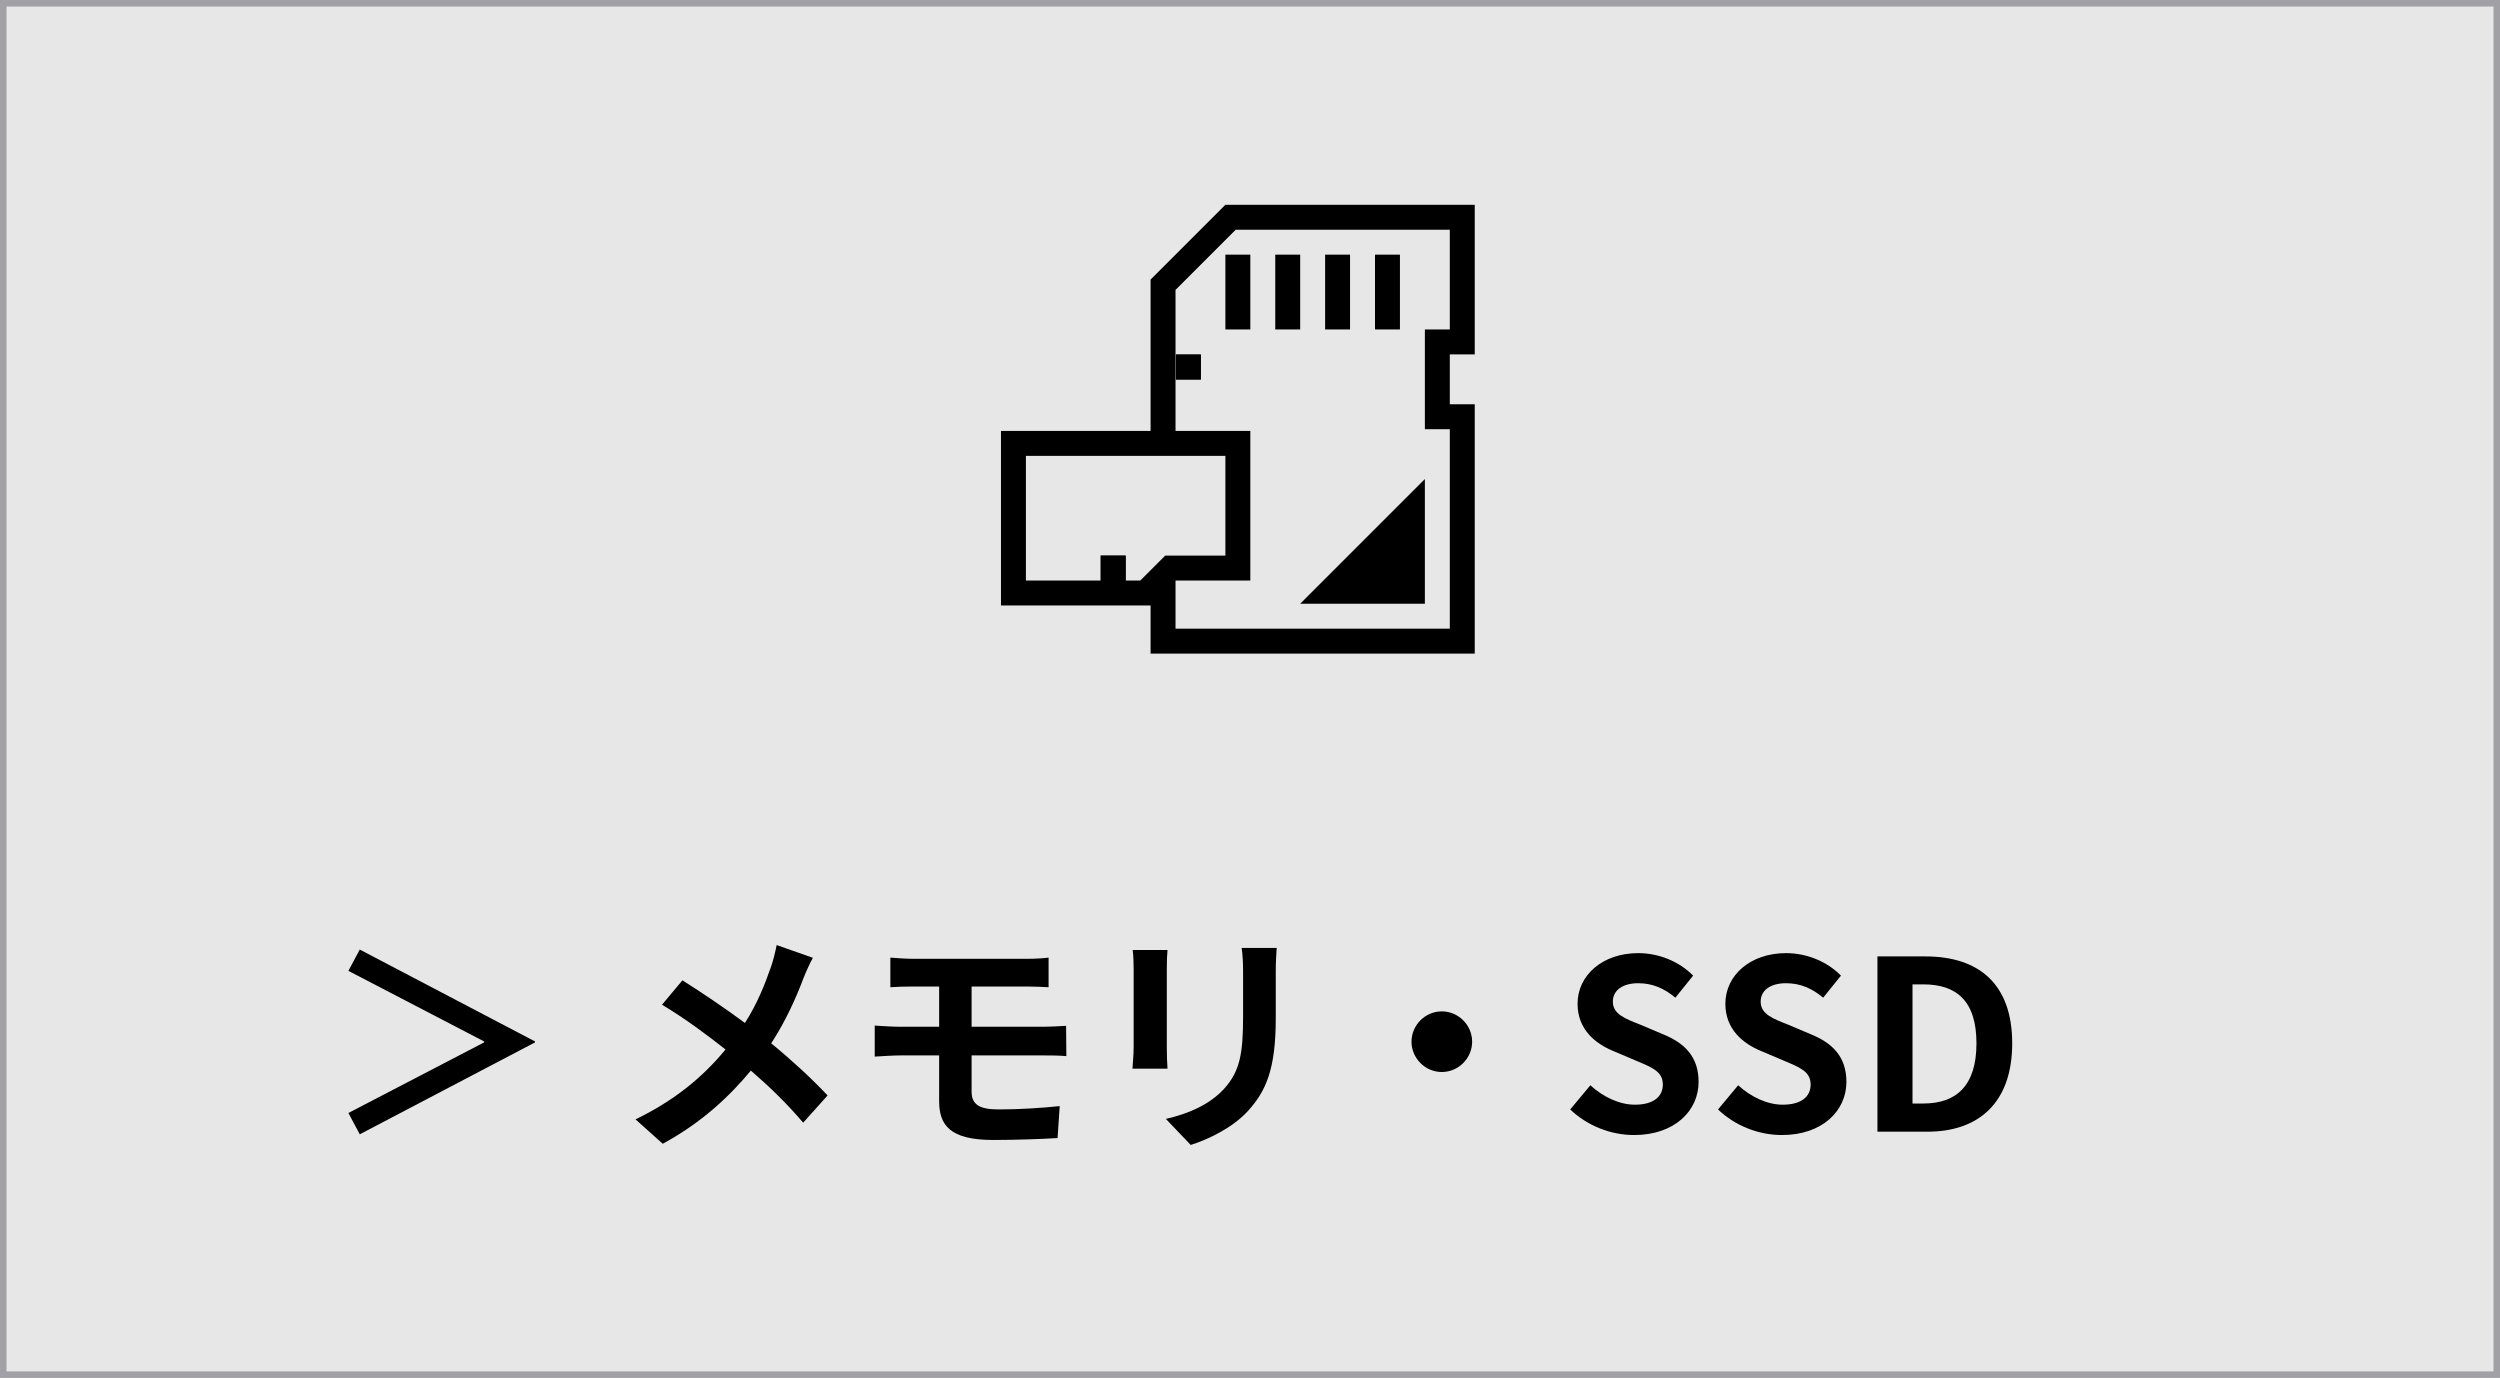
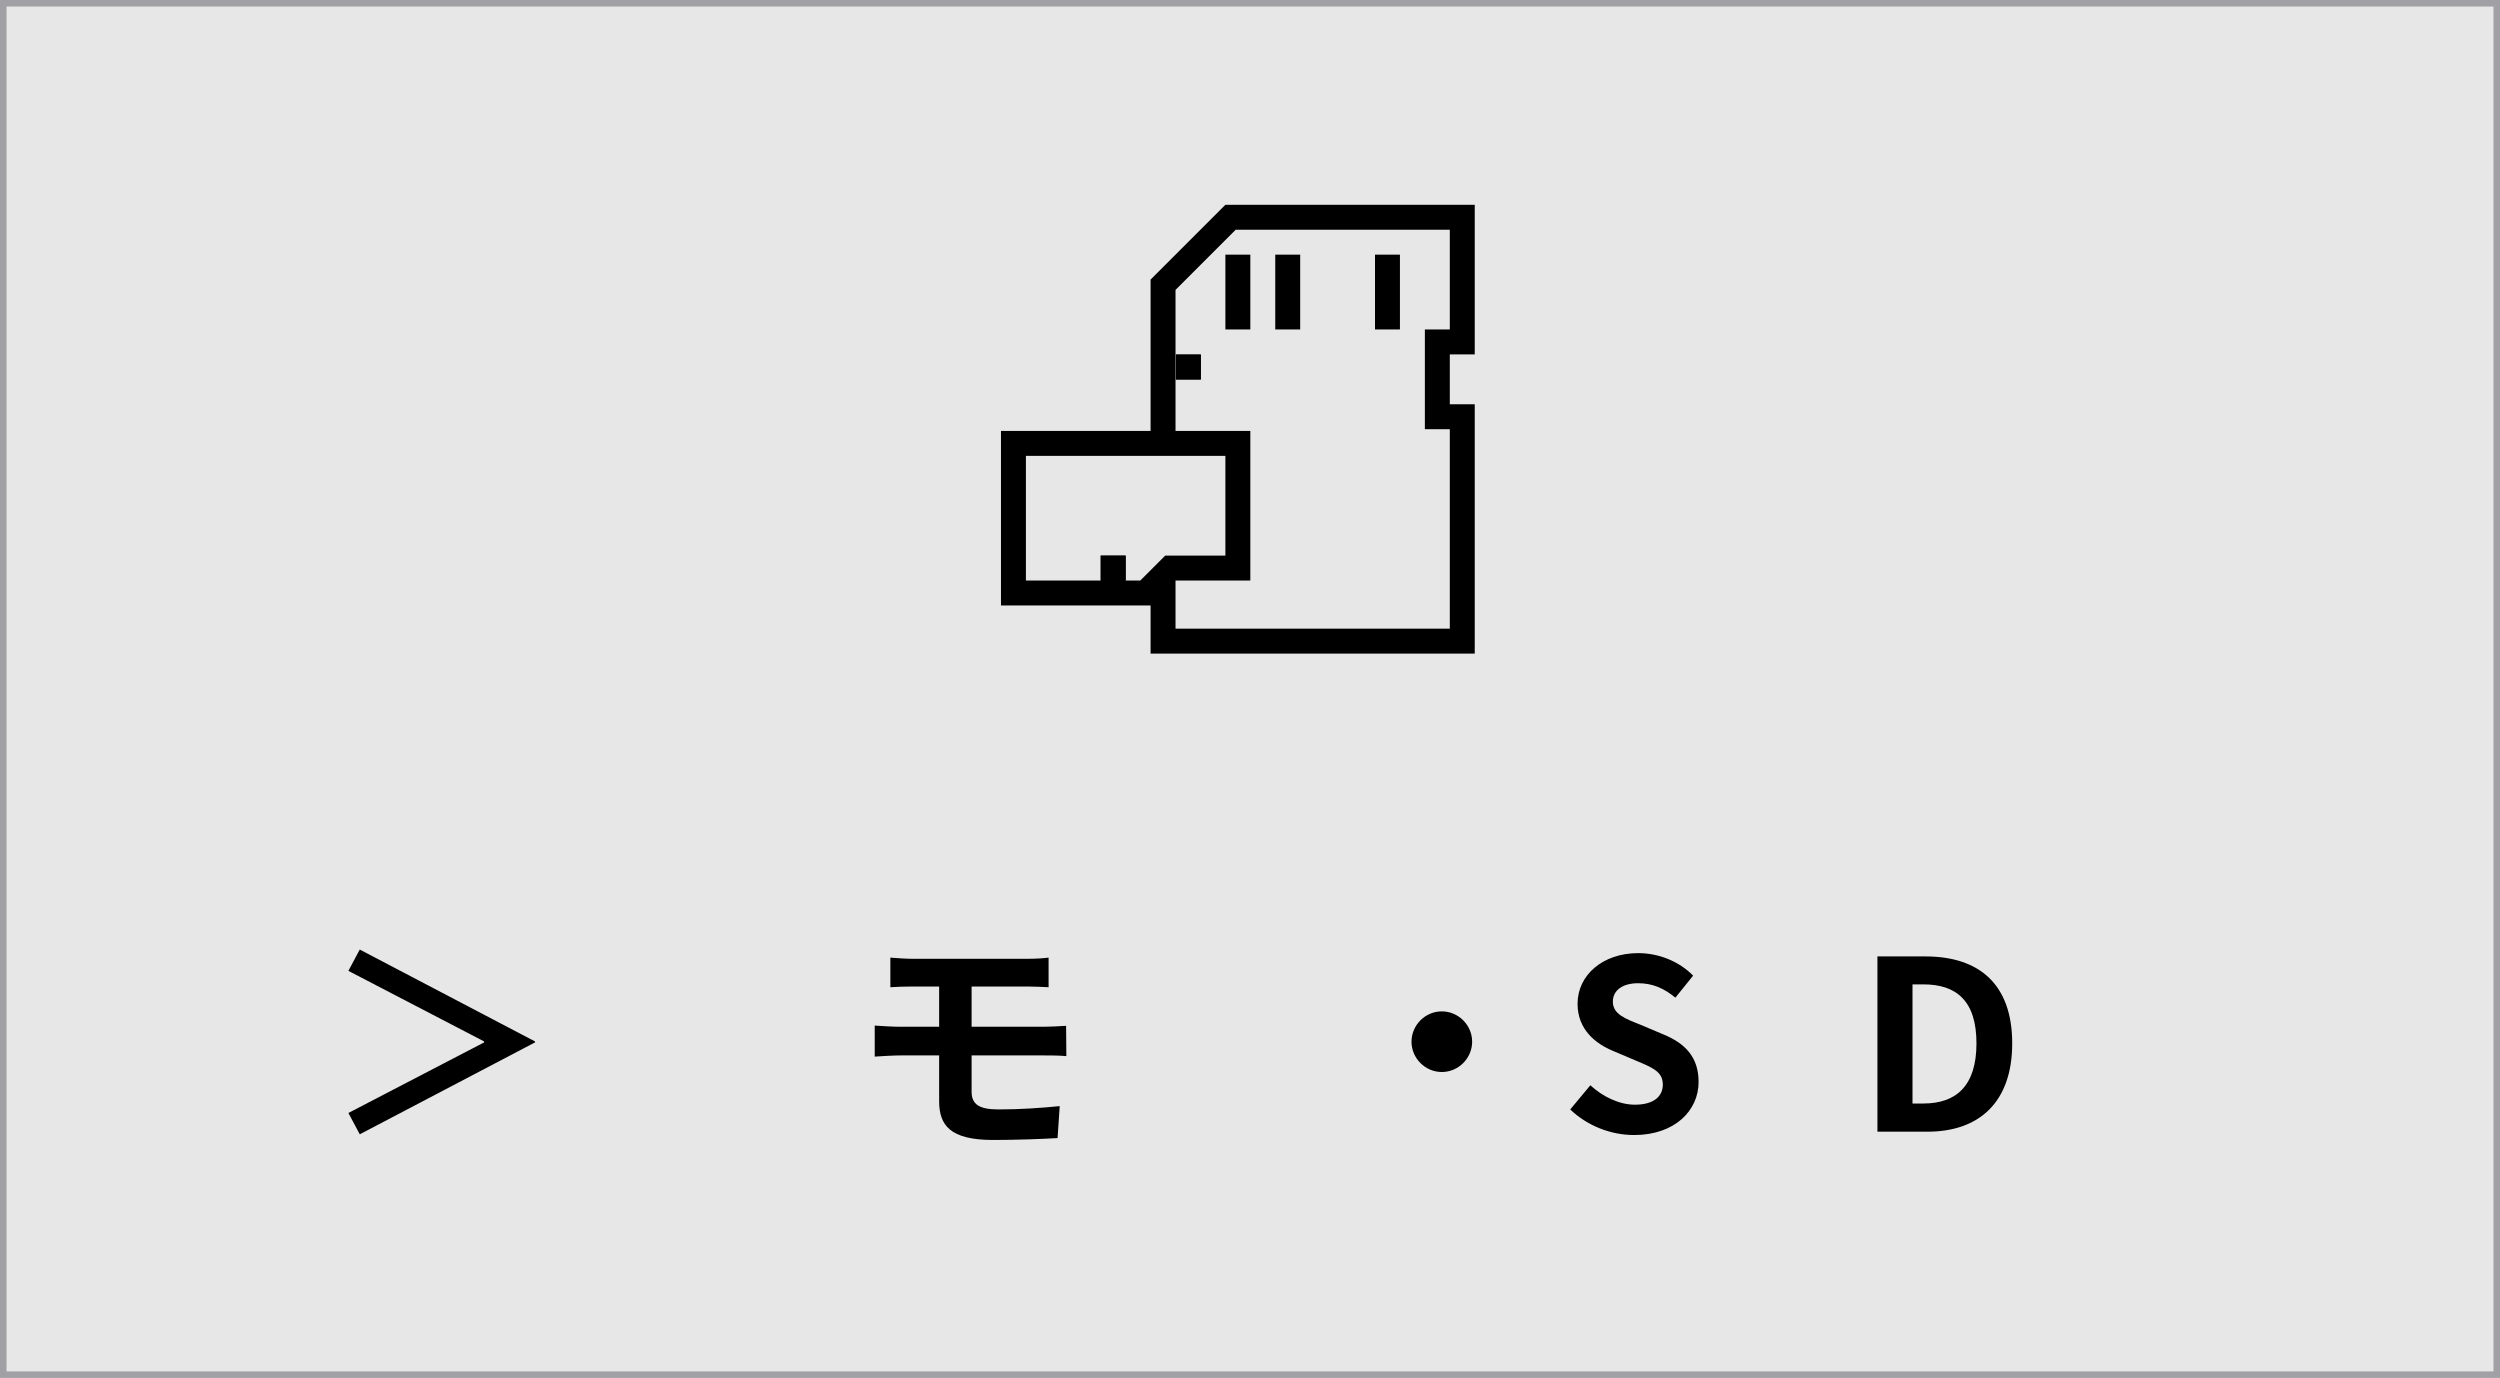
<svg xmlns="http://www.w3.org/2000/svg" id="b" viewBox="0 0 200.522 110.522">
  <g id="c">
    <g>
      <rect x=".261" y=".261" width="200" height="110" style="fill:#e7e7e8; stroke:#a0a0a5; stroke-miterlimit:10; stroke-width:.522px;" />
      <g>
        <path d="M42.914,83.533v.076l-14.058,7.371-.912-1.71,10.886-5.661v-.076l-10.886-5.661,.912-1.709,14.058,7.37Z" />
-         <path d="M65.201,76.827c-.247,.418-.608,1.254-.779,1.691-.569,1.52-1.425,3.419-2.564,5.167,1.672,1.368,3.249,2.83,4.521,4.18l-1.957,2.185c-1.329-1.558-2.679-2.869-4.198-4.18-1.672,2.014-3.856,4.122-7.066,5.87l-2.185-1.957c3.096-1.5,5.356-3.343,7.219-5.604-1.349-1.064-3.154-2.432-5.092-3.591l1.634-1.957c1.52,.95,3.477,2.28,5.016,3.42,.969-1.52,1.576-3.021,2.09-4.502,.171-.476,.36-1.254,.456-1.748l2.906,1.025Z" />
        <path d="M77.931,87.561c0,1.045,.646,1.425,2.166,1.425,1.71,0,3.382-.113,4.901-.266l-.171,2.564c-1.235,.076-3.382,.152-5.167,.152-3.477,0-4.332-1.197-4.332-3.115v-3.667h-3.097c-.531,0-1.5,.057-2.07,.095v-2.488c.532,.038,1.481,.095,2.07,.095h3.097v-3.229h-2.07c-.684,0-1.292,.02-1.843,.058v-2.375c.551,.038,1.159,.095,1.843,.095h9.138c.646,0,1.272-.038,1.71-.095v2.375c-.494-.02-1.026-.058-1.71-.058h-4.465v3.229h5.737c.399,0,1.349-.038,1.843-.076l.02,2.432c-.532-.057-1.387-.057-1.805-.057h-5.795v2.906Z" />
-         <path d="M93.645,76.2c-.038,.418-.057,.836-.057,1.444v6.421c0,.475,.019,1.216,.057,1.652h-2.812c.019-.36,.095-1.102,.095-1.671v-6.402c0-.361-.019-1.026-.076-1.444h2.793Zm8.758-.171c-.038,.532-.076,1.141-.076,1.9v3.761c0,4.085-.798,5.833-2.204,7.391-1.253,1.387-3.229,2.317-4.616,2.754l-1.994-2.089c1.899-.438,3.495-1.159,4.654-2.395,1.292-1.425,1.539-2.85,1.539-5.812v-3.609c0-.76-.038-1.368-.114-1.9h2.812Z" />
        <path d="M115.647,81.121c1.329,0,2.432,1.102,2.432,2.432s-1.103,2.432-2.432,2.432c-1.33,0-2.432-1.102-2.432-2.432s1.102-2.432,2.432-2.432Z" />
        <path d="M125.946,88.986l1.615-1.938c1.007,.931,2.336,1.558,3.571,1.558,1.463,0,2.241-.627,2.241-1.614,0-1.045-.854-1.368-2.108-1.899l-1.881-.799c-1.425-.589-2.85-1.729-2.85-3.78,0-2.299,2.014-4.065,4.863-4.065,1.634,0,3.268,.646,4.407,1.805l-1.425,1.768c-.893-.741-1.823-1.159-2.982-1.159-1.234,0-2.032,.551-2.032,1.481,0,1.007,1.007,1.368,2.203,1.843l1.843,.779c1.71,.703,2.831,1.785,2.831,3.818,0,2.299-1.919,4.255-5.168,4.255-1.88,0-3.761-.74-5.129-2.052Z" />
-         <path d="M137.802,88.986l1.615-1.938c1.007,.931,2.336,1.558,3.571,1.558,1.463,0,2.241-.627,2.241-1.614,0-1.045-.854-1.368-2.108-1.899l-1.881-.799c-1.425-.589-2.85-1.729-2.85-3.78,0-2.299,2.014-4.065,4.863-4.065,1.634,0,3.268,.646,4.407,1.805l-1.425,1.768c-.893-.741-1.823-1.159-2.982-1.159-1.234,0-2.032,.551-2.032,1.481,0,1.007,1.007,1.368,2.203,1.843l1.843,.779c1.71,.703,2.831,1.785,2.831,3.818,0,2.299-1.919,4.255-5.168,4.255-1.88,0-3.761-.74-5.129-2.052Z" />
        <path d="M150.588,76.714h3.856c4.294,0,6.953,2.223,6.953,6.972,0,4.73-2.659,7.086-6.801,7.086h-4.009v-14.058Zm3.686,11.797c2.622,0,4.256-1.405,4.256-4.825,0-3.438-1.634-4.73-4.256-4.73h-.874v9.556h.874Z" />
      </g>
      <g>
        <rect x="76.261" y="10.425" width="48" height="48" style="fill:none;" />
        <g>
          <rect x="88.287" y="44.565" width="2" height="2" />
          <rect x="94.317" y="28.438" width="2" height="2" />
        </g>
        <g>
          <rect x="110.287" y="20.425" width="2" height="6" />
-           <rect x="106.287" y="20.425" width="2" height="6" />
          <rect x="102.287" y="20.425" width="2" height="6" />
          <rect x="98.287" y="20.425" width="2" height="6" />
          <rect x="94.317" y="28.438" width="2" height="2" />
-           <polygon points="114.287 48.425 114.287 38.425 104.287 48.425 114.287 48.425" />
          <path d="M118.287,28.425v-12h-20l-6,6v12.14l-12,0v14h12v3.86h26v-20h-2v-4h2Zm-25.414,16.726l-1.414,1.414h-1.172v-2h-2v2h-6v-10l16-0v8h-4.828l-.586,.586Zm23.414-10.726v16h-22v-3.86h6v-12h-6v-11.312l4.828-4.828h17.172v8h-2v8h2Z" />
        </g>
      </g>
    </g>
  </g>
</svg>